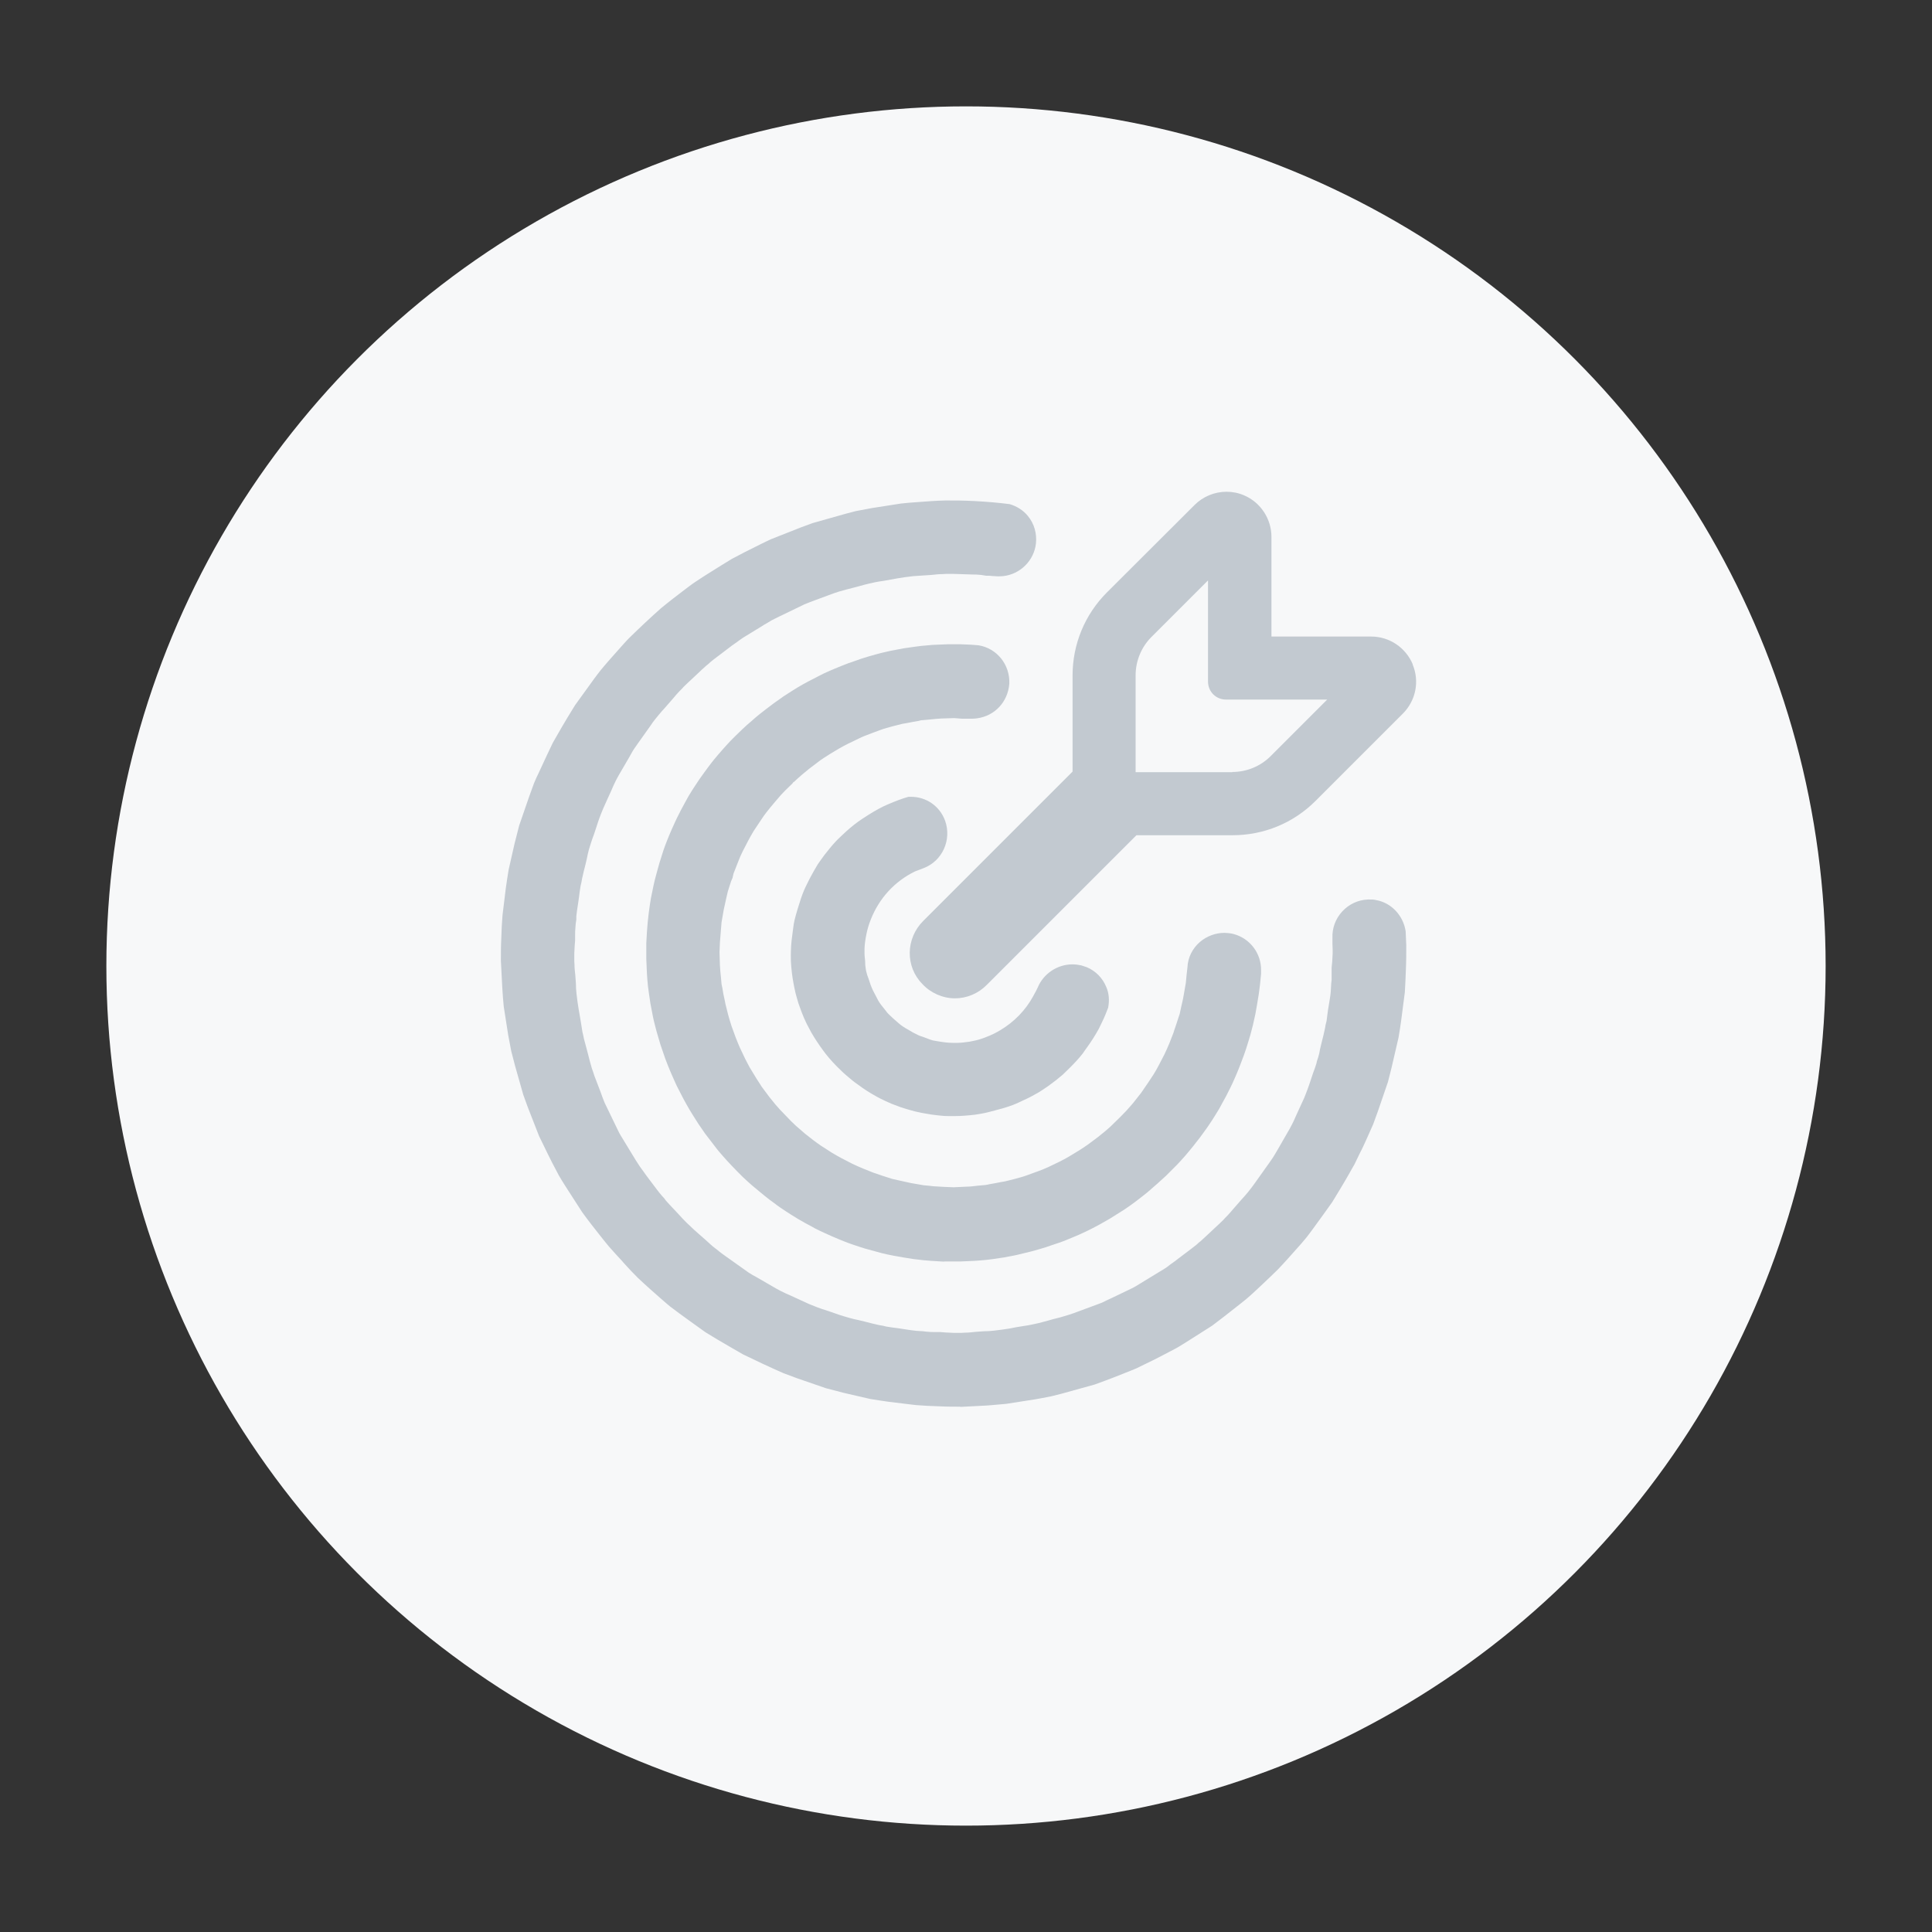
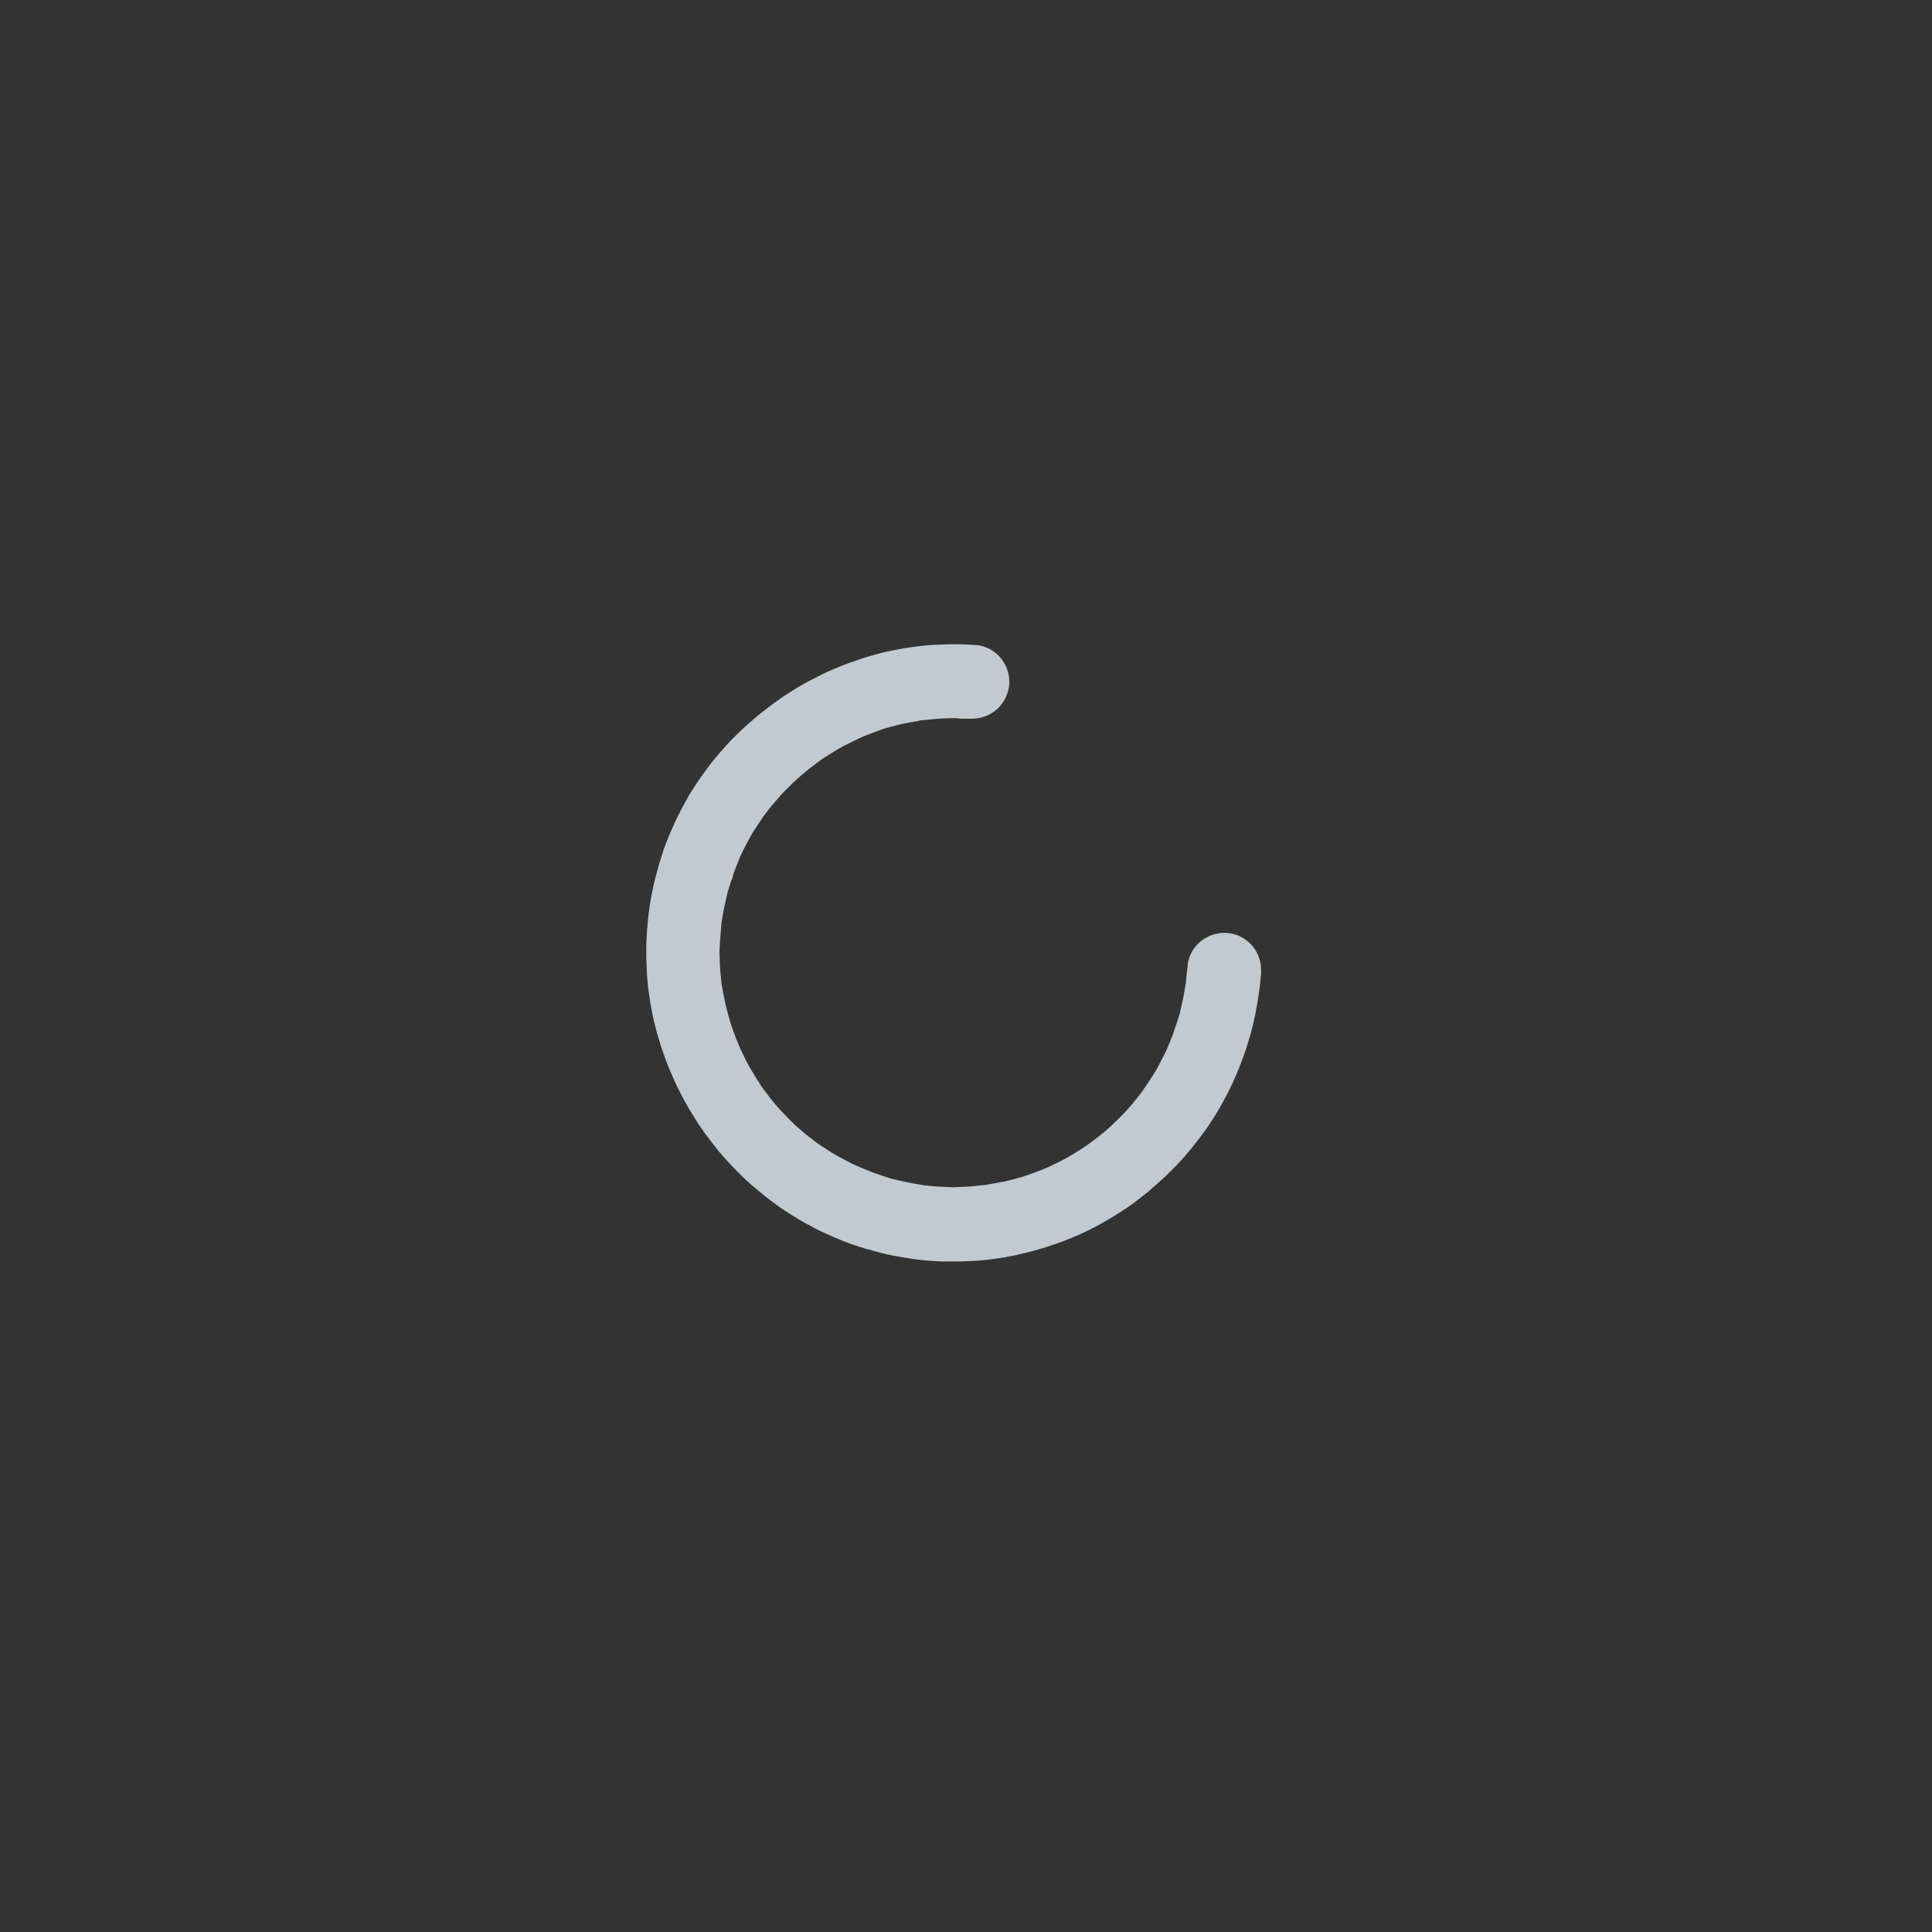
<svg xmlns="http://www.w3.org/2000/svg" id="Layer_1" data-name="Layer 1" viewBox="0 0 95 95">
  <rect x="0" y="0" width="95" height="95" fill="#333333" stroke="none" />
  <defs>
    <style> .cls-1 { fill: #c2c9d0; } .cls-1, .cls-2 { stroke-width: 0px; } .cls-2 { fill: #f7f8f9; } </style>
  </defs>
-   <circle class="cls-2" cx="47.5" cy="47.5" r="42.27" />
  <g>
-     <path class="cls-1" d="M69.47,32.67c-.35-.83-1.15-1.37-2.05-1.37h-4.9v-4.9c0-.89-.54-1.7-1.34-2.04-.27-.12-.57-.18-.87-.18-.59,0-1.16.24-1.57.65l-4.31,4.3c-1.09,1.09-1.69,2.55-1.69,4.09v4.72l-7.34,7.34c-.88.88-.88,2.26-.05,3.1.4.44,1,.71,1.61.71.58,0,1.15-.24,1.56-.66l7.36-7.36h4.72c1.55,0,3-.6,4.09-1.69l4.29-4.29c.64-.64.83-1.59.48-2.42ZM60.6,37.97h-4.76v-4.76c0-.71.28-1.39.78-1.89l2.78-2.78v4.97c0,.5.39.89.89.89h4.97l-2.78,2.78c-.5.5-1.18.78-1.89.78ZM54.08,38.47l-.02.02h0s.02-.02.02-.02Z" />
-     <path class="cls-1" d="M47.26,69.17c-.36,0-.72,0-1.09-.02-.39-.01-.76-.03-1.14-.06l-1.32-.16c-.3-.04-.61-.09-.92-.14l-1.3-.3-.88-.23-1.42-.49-.67-.25c-.17-.07-.71-.32-.71-.32-.22-.1-.44-.2-.66-.31l-.61-.29-.52-.3c-.24-.14-.48-.28-.72-.42l-.61-.37c-.12-.08-1.29-.93-1.29-.93-.15-.11-.29-.22-.44-.33-.19-.15-.37-.32-.56-.48l-.44-.39c-.2-.18-.4-.36-.59-.54-.24-.24-.48-.49-.71-.75l-.05-.06c-.25-.27-.47-.51-.68-.75-.15-.18-.3-.37-.45-.56l-.4-.51c-.15-.2-.31-.4-.45-.6-.1-.15-.69-1.07-.69-1.07l-.16-.25c-.11-.18-.21-.33-.3-.49l-.33-.63c-.14-.27-.27-.54-.4-.81-.09-.18-.17-.34-.24-.49l-.57-1.46c-.07-.19-.14-.39-.21-.58l-.4-1.41-.19-.73c-.04-.2-.15-.79-.15-.79l-.22-1.41c-.03-.28-.05-.59-.07-.9l-.07-1.35c0-.35,0-.73.02-1.1.01-.39.03-.77.06-1.14l.16-1.31c.04-.3.09-.61.14-.92l.29-1.28s.18-.72.23-.9l.49-1.42.24-.66c.07-.17.15-.35.24-.53l.07-.15c.11-.23.21-.46.32-.69,0,0,.23-.48.29-.61l.2-.35c.19-.33.35-.61.52-.89l.38-.62.94-1.3c.11-.14.21-.29.32-.42.15-.18.31-.37.47-.55l.4-.45c.18-.2.35-.4.54-.59.24-.24.49-.47.74-.71.29-.27.55-.51.81-.74.19-.16.4-.32.6-.48l.47-.36c.2-.15.4-.31.61-.45.14-.1.68-.44.68-.44l.64-.4c.21-.13.34-.21.49-.3l.63-.33c.26-.13.52-.26.78-.39.21-.1.36-.18.52-.25l1.47-.58c.19-.07.38-.14.57-.21l1.63-.46.5-.13.8-.15,1.41-.22c.25-.03.53-.05.81-.07.52-.04.93-.07,1.35-.08.08,0,.17,0,.24,0,.31,0,.55,0,.8.01.58.02,1.15.06,1.73.12l.42.05c.34.1.67.3.9.59.31.38.44.86.39,1.34-.09.84-.77,1.52-1.62,1.61-.07,0-.13.01-.2.01s-.14,0-.2-.01c-.09,0-.18-.01-.27-.02h-.16s-.25-.04-.25-.04c-.18-.02-.3-.02-.42-.02l-.92-.03h-.4s-.15.01-.15.01c-.18,0-.36.02-.54.04,0,0-.8.05-.9.06l-.4.05c-.24.03-.48.08-.72.12l-.33.06c-.14.02-.28.04-.43.07l-.17.04-.14.03c-.14.03-.28.07-.42.11l-.3.08c-.25.06-.5.13-.75.2l-.27.09c-.08.03-.89.33-.89.33-.18.07-.36.13-.54.21l-1.22.59c-.14.07-.27.13-.4.2l-.18.11c-.15.08-.22.13-.3.18l-.72.44c-.12.07-.23.14-.34.22l-.15.11c-.21.14-.32.23-.44.32l-.5.38c-.12.09-.24.18-.36.28l-.12.11-.1.08c-.14.12-.26.24-.39.36l-.33.31c-.13.12-.26.24-.39.37l-.09.1-.11.11c-.11.11-.2.22-.3.34l-.41.47c-.1.11-.2.22-.29.33l-.18.22c-.09.11-.17.22-.24.33,0,0-.59.83-.64.9l-.16.23c-.09.13-.16.27-.24.41l-.53.91-.13.24c-.09.18-.17.36-.25.55,0,0-.35.76-.38.84l-.11.27c-.1.25-.18.5-.26.75l-.08.24c-.05.14-.11.29-.15.43l-.1.32c-.04.14-.07.29-.1.44l-.07.3c-.06.23-.12.47-.17.71l-.03.17-.04.17c-.04.23-.06.4-.08.57l-.06.41c-.03.17-.05.34-.07.51v.17c-.03.19-.04.26-.04.33-.02.19-.02.32-.02.45v.24s-.02.26-.02.26c0,.13-.02.25-.02.38v.38s.01.17.01.17c0,.17.02.35.04.52l.03.42c0,.17.01.33.03.5l.05.4c.03.24.08.49.12.73l.06.36c.02.13.04.25.06.38l.04.17.03.15c.04.15.08.3.12.45l.08.3c.06.24.12.48.19.71l.06.17c.06.19.09.28.13.37l.24.63c.06.18.13.35.2.53l.58,1.2c.07.14.13.28.21.41l.73,1.2c.07.11.22.34.22.34l.11.15c.14.2.23.32.32.44l.37.49c.09.12.18.24.28.35l.11.12.08.11c.11.13.23.25.35.38l.31.33c.12.14.25.27.38.4l.14.13c.18.17.28.27.39.36l.42.37c.19.17.29.27.4.35l.13.1c.2.17.31.24.42.32l1.14.81c.12.08.25.15.38.22,0,0,.88.51.95.55l.24.13c.17.09.34.16.52.24l.87.4.15.06c.36.15.62.23.87.31l.26.09c.14.05.28.1.42.14l.31.09c.13.04.28.07.42.1l.33.08c.23.06.46.12.7.17l.18.03.16.04c.23.04.4.06.57.08l.39.06c.17.03.35.05.52.07l.32.02.17.02c.18.02.3.02.41.02h.28s.25.02.25.02c.13,0,.27.02.4.02h.4s.15-.01.15-.01c.18,0,.35-.02.53-.04l.42-.03c.16,0,.33-.01.49-.03l.4-.05c.24-.03.47-.07.7-.12l.37-.06c.14-.02.27-.04.4-.07l.32-.07c.17-.04.33-.09.49-.13l.21-.06c.26-.06.51-.13.76-.21l.27-.09c.09-.03.89-.33.89-.33.18-.07.37-.13.55-.21l.18-.09c.14-.06.21-.1.28-.13l.75-.36c.14-.07.28-.13.41-.21l1.18-.72c.12-.07.24-.14.35-.22l.14-.11c.2-.14.31-.22.42-.31l.53-.4c.12-.09.23-.18.35-.27l.12-.11.1-.08c.13-.12.26-.24.39-.36l.33-.31c.13-.12.26-.24.39-.37l.09-.1.11-.11c.1-.11.2-.22.29-.33l.35-.4c.17-.19.27-.3.36-.41l.18-.23c.08-.1.16-.22.24-.33l.64-.9.16-.23c.08-.12.15-.25.23-.38l.61-1.06c.16-.29.24-.47.32-.66,0,0,.35-.76.39-.85l.06-.15c.14-.35.22-.6.3-.84l.08-.24c.06-.15.11-.3.16-.46l.03-.13.06-.18c.04-.13.07-.26.09-.4l.08-.33c.06-.24.12-.47.17-.72l.02-.13.05-.2c.02-.15.07-.53.07-.53l.07-.43c.03-.18.06-.35.07-.53,0-.05.02-.36.02-.36l.02-.18v-.6s.03-.3.03-.3c0-.13.02-.26.02-.39v-.22s-.01-.26-.01-.26c0-.09,0-.19,0-.28-.02-.49.15-.95.48-1.31.33-.36.78-.57,1.27-.59h.03c.16,0,.26,0,.37.03.74.13,1.33.75,1.45,1.53.01.21.02.45.03.69,0,.4,0,.81-.02,1.23-.01.36-.03.72-.05,1.08-.02.13-.18,1.39-.18,1.39-.04.28-.08.56-.13.84l-.35,1.51c-.06.22-.11.45-.17.67l-.49,1.43-.24.66c-.08.18-.33.74-.33.74-.1.21-.19.43-.3.63l-.29.6c-.08.14-.17.29-.25.44-.18.31-.32.56-.47.8l-.37.61c-.1.15-.77,1.07-.77,1.07l-.16.22c-.11.15-.22.3-.33.44-.16.2-.33.39-.51.59l-.41.46c-.16.18-.33.36-.5.54-.24.24-.5.48-.75.72-.3.28-.54.51-.8.73-.18.15-.38.3-.58.46l-.51.4c-.2.15-.39.3-.59.45-.14.09-1.34.85-1.34.85-.2.12-.33.21-.47.28l-.63.33c-.28.15-.57.29-.86.43-.15.07-.29.14-.43.21l-.62.25c-.21.09-.85.33-.85.33-.19.07-.38.14-.57.21l-1.66.46-.48.12c-.17.04-.8.15-.8.15l-1.41.22c-.29.03-.6.05-.91.08l-1.34.07h-.03Z" />
    <path class="cls-1" d="M46.47,62.04l-.66-.04-.37-.03-.52-.06-.44-.07-.52-.09c-.2-.04-.4-.08-.6-.13l-.84-.23c-.2-.06-.4-.13-.61-.2-.14-.05-.29-.1-.43-.16l-.27-.11c-.22-.09-.44-.19-.66-.29-.16-.07-.32-.15-.48-.23l-.14-.08c-.23-.12-.45-.24-.67-.37-.16-.09-.59-.37-.59-.37-.2-.13-.41-.27-.6-.42-.16-.11-.31-.23-.46-.35,0,0-.49-.4-.64-.53-.15-.13-.29-.26-.44-.4l-.27-.27-.29-.3c-.16-.17-.29-.31-.42-.46-.12-.14-.24-.27-.35-.42l-.53-.69c-.11-.16-.22-.32-.33-.48-.11-.16-.45-.72-.45-.72-.09-.16-.19-.33-.28-.5-.11-.21-.22-.43-.33-.64,0,0-.22-.48-.29-.65-.1-.23-.19-.46-.28-.7l-.23-.67c-.07-.22-.13-.45-.2-.68l-.08-.31c-.04-.14-.07-.29-.1-.43-.04-.21-.08-.42-.12-.63l-.07-.47-.05-.38c-.02-.21-.04-.42-.05-.62l-.03-.7v-.26s0-.53,0-.53l.03-.53.04-.5.05-.45.06-.43c.04-.26.07-.43.11-.6.04-.2.08-.4.13-.6l.11-.41.12-.43.19-.6c.05-.15.11-.31.17-.46l.1-.25c.09-.22.19-.44.29-.66.07-.16.15-.32.23-.47l.07-.14c.12-.23.25-.46.37-.68.1-.16.19-.32.3-.48.2-.31.34-.51.49-.71.12-.16.23-.32.35-.47l.12-.15c.13-.16.27-.32.41-.48.13-.15.27-.3.41-.45l.25-.25.31-.3c.17-.16.31-.29.46-.41.13-.12.27-.24.41-.35l.32-.25.37-.28c.16-.11.32-.23.48-.34s.71-.45.71-.45c.17-.1.33-.19.5-.28.21-.11.43-.22.64-.33l.14-.07c.17-.08.34-.15.5-.22.23-.1.47-.19.7-.28,0,0,.5-.17.66-.23.23-.07.45-.14.68-.2l.3-.08.44-.1c.21-.04.42-.08.63-.12l.56-.08.31-.04.56-.05.73-.03h.28s.37,0,.37,0l.49.02.39.03c.9.15,1.55.95,1.51,1.89-.07.89-.71,1.58-1.58,1.7-.08.01-.16.02-.25.02h-.5c-.21-.02-.38-.03-.38-.03l-.63.02c-.19.01-.39.03-.58.05l-.33.03c-.08,0-.15.02-.22.04-.19.03-.39.07-.6.11l-.18.03-.44.11c-.26.07-.45.12-.64.19l-.43.16c-.29.11-.45.17-.61.25l-.56.27c-.14.07-.29.15-.43.23l-.45.27c-.24.15-.36.23-.49.32l-.54.41-.34.28-.25.22-.16.15h-.02s-.06.08-.06.08l-.33.32-.23.24c-.1.11-.51.6-.51.6l-.2.25c-.09.11-.17.23-.25.35l-.38.57c-.09.15-.18.31-.26.46l-.27.52c-.09.18-.17.36-.24.55l-.22.56-.05.22-.07.16-.16.5-.07.3c-.05.21-.09.4-.13.59l-.11.63c-.01.08-.08.99-.08.99,0,0-.02.42-.02.49l.02.64c.01.2.03.39.05.58l.03.34.04.19c.03.21.07.41.12.62l.03.16.13.52c.05.19.11.38.17.57l.2.55c.08.19.13.34.2.49l.27.57c.09.18.16.3.22.42l.34.56c.11.16.25.39.25.39l.38.51.3.37.23.26.54.56.24.23c.11.1.45.39.45.39l.41.32c.11.09.24.17.36.26l.56.36c.15.09.31.18.46.26l.52.27c.18.09.36.16.54.24l.5.2.15.05c.2.07.4.14.6.2.06.02.19.06.19.06l.31.07c.21.05.4.09.59.13l.63.11c.07,0,.49.05.49.05l.5.03.49.02.64-.03c.19,0,.38-.03.57-.05l.34-.03c.07-.01.14-.02.21-.04.19-.03.39-.07.59-.11l.18-.03.44-.11c.26-.07.45-.12.64-.19l.55-.2c.17-.06.33-.13.49-.2l.56-.27c.17-.09.3-.15.43-.23l.56-.34c.13-.08.39-.26.39-.26l.51-.38.37-.3.25-.22.5-.49.29-.3c.1-.11.2-.23.3-.34l.41-.52c.09-.13.35-.51.35-.51l.27-.41c.09-.15.18-.3.26-.46l.27-.52c.09-.18.16-.36.24-.54l.2-.51.04-.13c.07-.21.14-.4.2-.6l.07-.21.07-.33c.04-.18.09-.37.12-.56l.11-.63c0-.08.07-.69.08-.77.02-.47.24-.92.61-1.24.34-.29.77-.45,1.21-.45.23.01.35.03.46.06.8.22,1.35.95,1.34,1.78v.17c-.02.17-.03.34-.05.51l-.06.47-.09.55c-.03.15-.05.3-.08.45-.04.18-.08.36-.12.54l-.13.5-.11.36c-.06.21-.13.41-.2.61l-.15.4-.12.31c-.09.22-.18.43-.28.65-.07.15-.14.3-.22.45l-.09.18c-.12.22-.24.44-.36.66-.09.16-.36.58-.36.58-.15.23-.28.42-.43.62-.11.16-.23.31-.35.46l-.14.18c-.13.16-.26.32-.39.47-.13.15-.26.29-.4.44l-.55.55-.43.39c-.19.17-.33.29-.47.41l-.34.27-.3.23c-.18.13-.34.25-.51.36-.17.11-.7.44-.7.44-.17.1-.34.19-.51.29-.22.12-.43.23-.66.34-.29.14-.46.21-.63.28-.24.1-.47.2-.71.28l-.15.05c-.17.06-.34.11-.5.17-.23.07-.46.14-.69.2l-.74.18c-.2.04-.41.08-.62.12l-.54.08-.32.04c-.2.02-.41.04-.62.05l-.68.03h-.29s-.52,0-.52,0Z" />
-     <path class="cls-1" d="M46.77,54.88c-.17,0-.33,0-.49-.02l-.2-.02c-.2-.02-.4-.05-.6-.09l-.17-.03c-.21-.04-.41-.09-.61-.15l-.14-.04c-.2-.06-.4-.13-.6-.21l-.13-.05c-.19-.08-.38-.17-.56-.26l-.15-.08c-.17-.09-.33-.19-.49-.29l-.21-.14c-.13-.09-.27-.19-.39-.28-.09-.07-.18-.14-.27-.22-.1-.08-.2-.17-.29-.25-.1-.1-.21-.2-.32-.31l-.2-.21c-.12-.13-.24-.27-.35-.41l-.12-.16c-.12-.16-.23-.32-.34-.49l-.09-.14c-.11-.17-.21-.35-.3-.53l-.08-.15c-.09-.18-.17-.37-.24-.55l-.07-.19c-.07-.18-.13-.36-.18-.55l-.06-.22c-.03-.11-.1-.48-.1-.48-.07-.36-.11-.73-.13-1.09-.01-.2,0-.35,0-.5.01-.38.05-.67.09-.96l.05-.37.04-.2c.04-.18.1-.36.15-.54.12-.4.21-.67.32-.93.08-.19.18-.37.27-.56.13-.24.26-.48.4-.71.11-.16.22-.31.33-.46.19-.24.37-.47.57-.68.11-.12.23-.22.34-.33.24-.23.49-.44.75-.63.07-.05.15-.1.22-.15.38-.25.68-.43,1-.59l.22-.1c.4-.17.71-.29,1.03-.38,0,0,.01,0,.04,0,.02,0,.05,0,.08,0,.76,0,1.42.46,1.68,1.17.34.94-.13,1.99-1.06,2.34l-.42.16c-1,.49-1.76,1.32-2.17,2.36-.1.25-.16.46-.21.69-.06.29-.09.51-.1.74v.16s0,0,0,0c0,0,0,.04,0,.08,0,.13.02.25.03.37,0,.17.01.24.02.31.01.09.02.14.03.19.03.13.07.26.12.38l.1.3c.07.19.16.37.26.55l.12.23c.09.15.2.29.31.42.09.12.15.2.23.27.09.09.18.17.27.25.17.15.27.24.39.32.08.05.15.1.23.14.21.13.36.21.53.29.07.03.14.06.22.08l.19.07c.1.04.2.08.31.11l.29.05c.24.04.48.07.72.07h.16c.22,0,.43-.03.64-.06l.15-.03c.21-.04.42-.1.62-.18.32-.12.53-.23.73-.35.69-.41,1.24-.98,1.61-1.65l.07-.13c.06-.11.12-.21.17-.33.28-.67.96-1.13,1.7-1.13.15,0,.3.02.44.05l.27.09c.43.18.78.53.96.98.13.3.16.64.09,1.01-.08.21-.18.47-.31.73l-.15.31c-.17.31-.36.61-.57.9-.1.14-.16.22-.21.3-.2.26-.43.5-.66.73-.15.14-.24.24-.34.33-.22.19-.45.37-.69.54-.19.13-.33.23-.48.32-.24.14-.48.27-.73.38-.19.09-.37.18-.56.25-.27.1-.54.18-.82.25-.3.08-.48.13-.66.16-.12.02-.23.04-.35.06-.34.04-.68.07-1.02.07h-.14Z" />
  </g>
</svg>